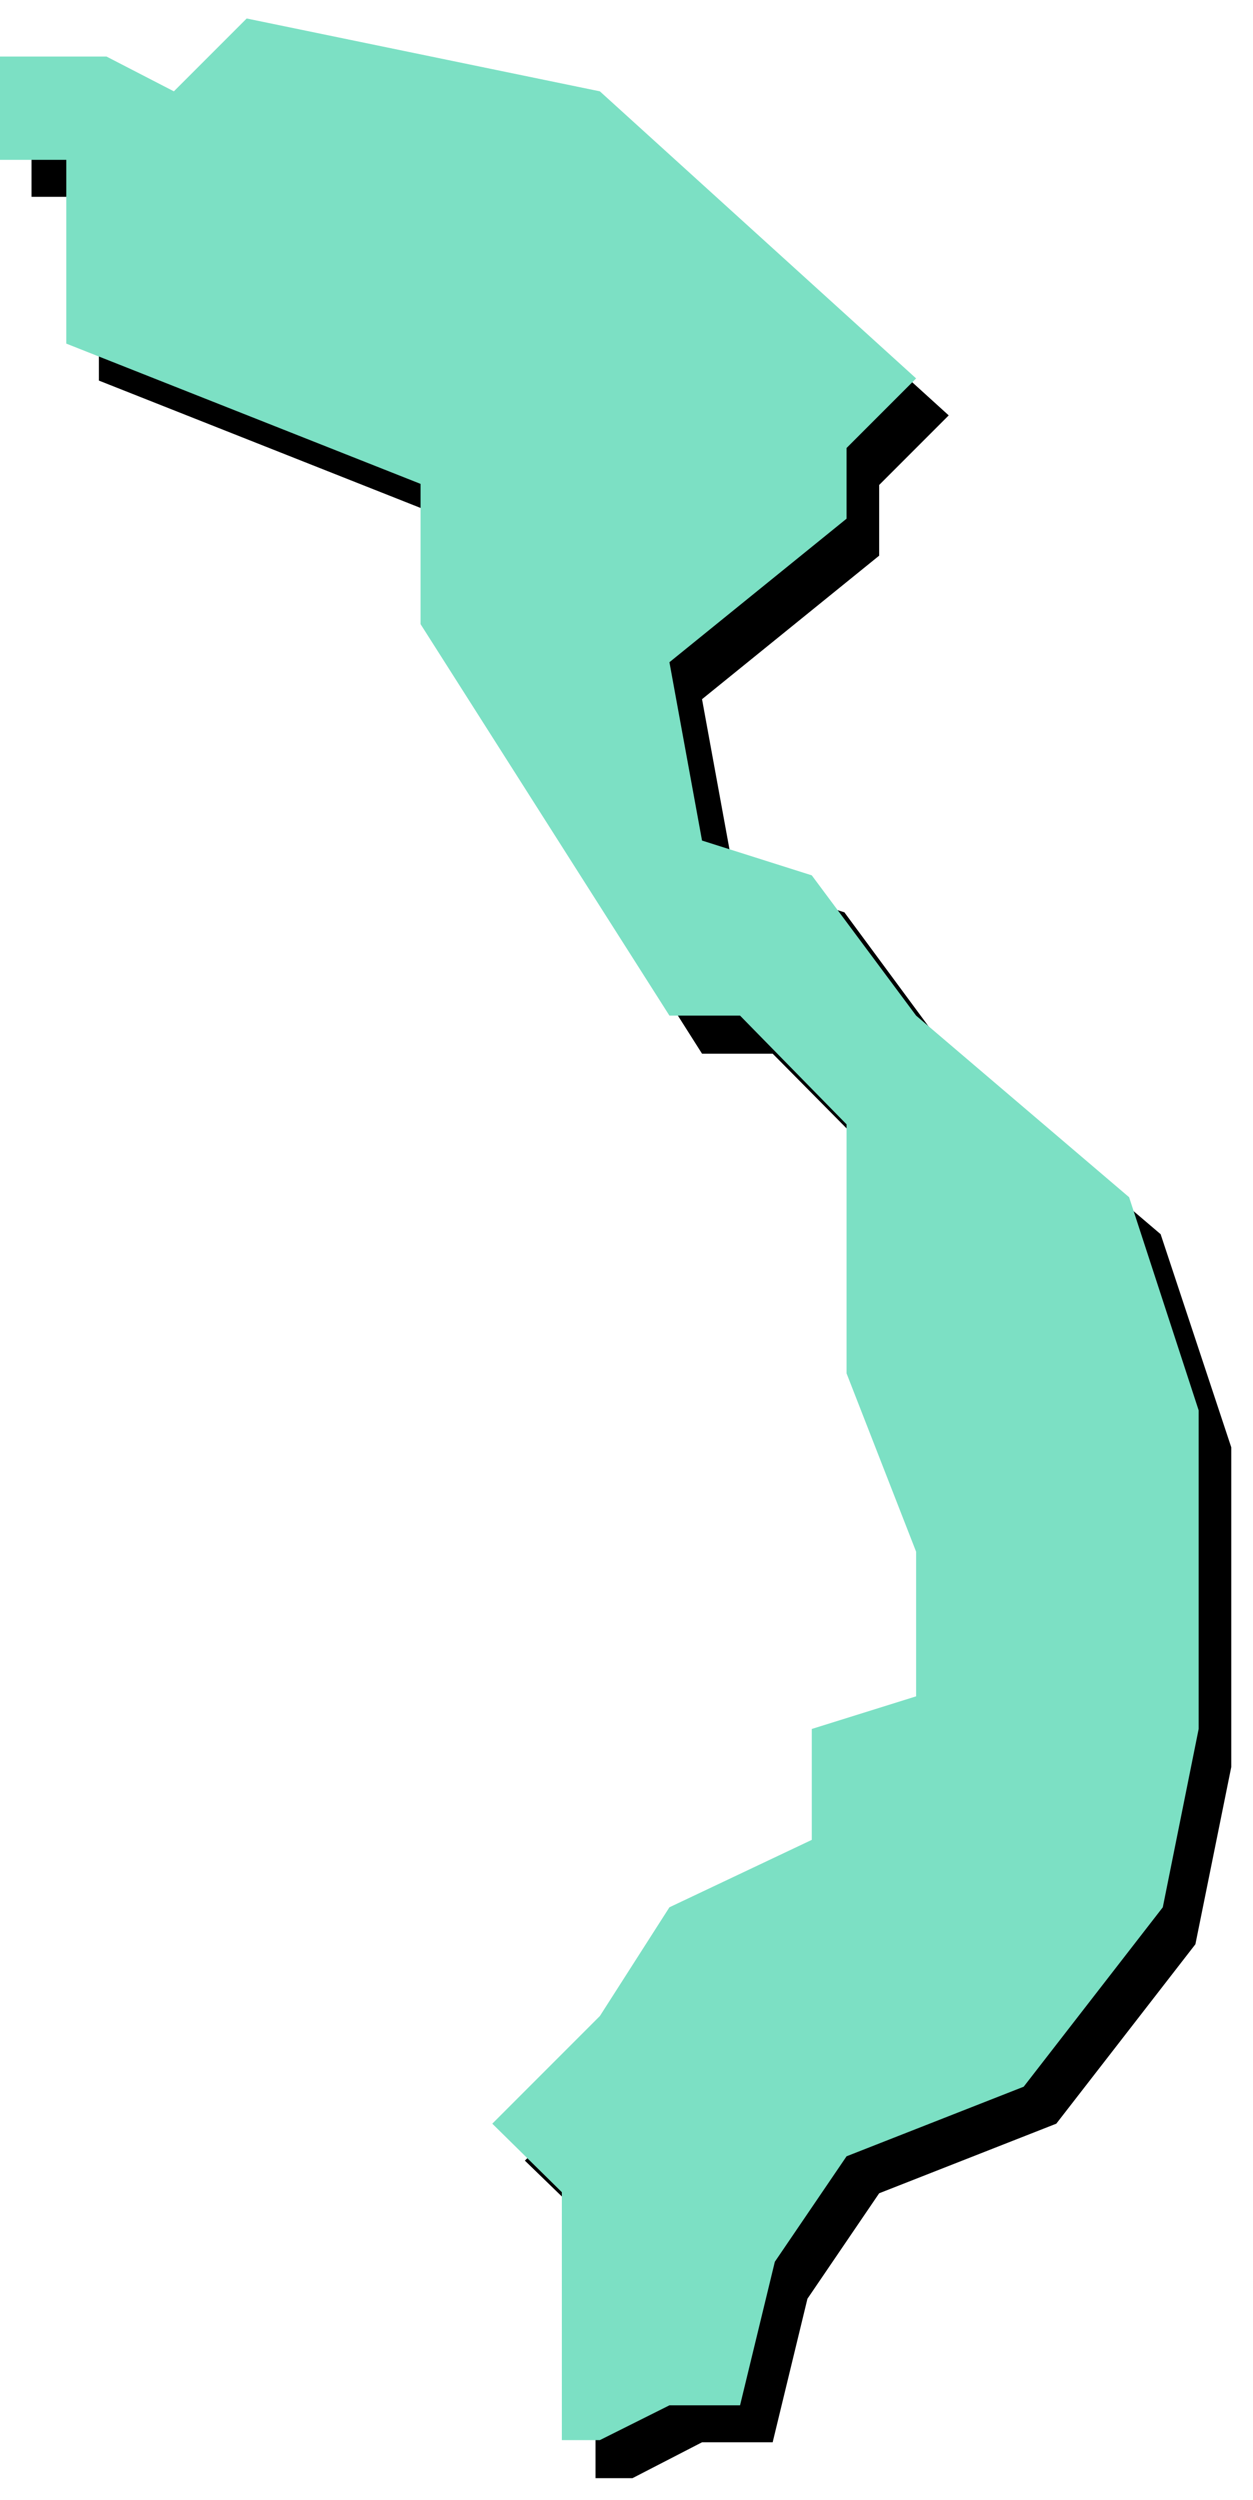
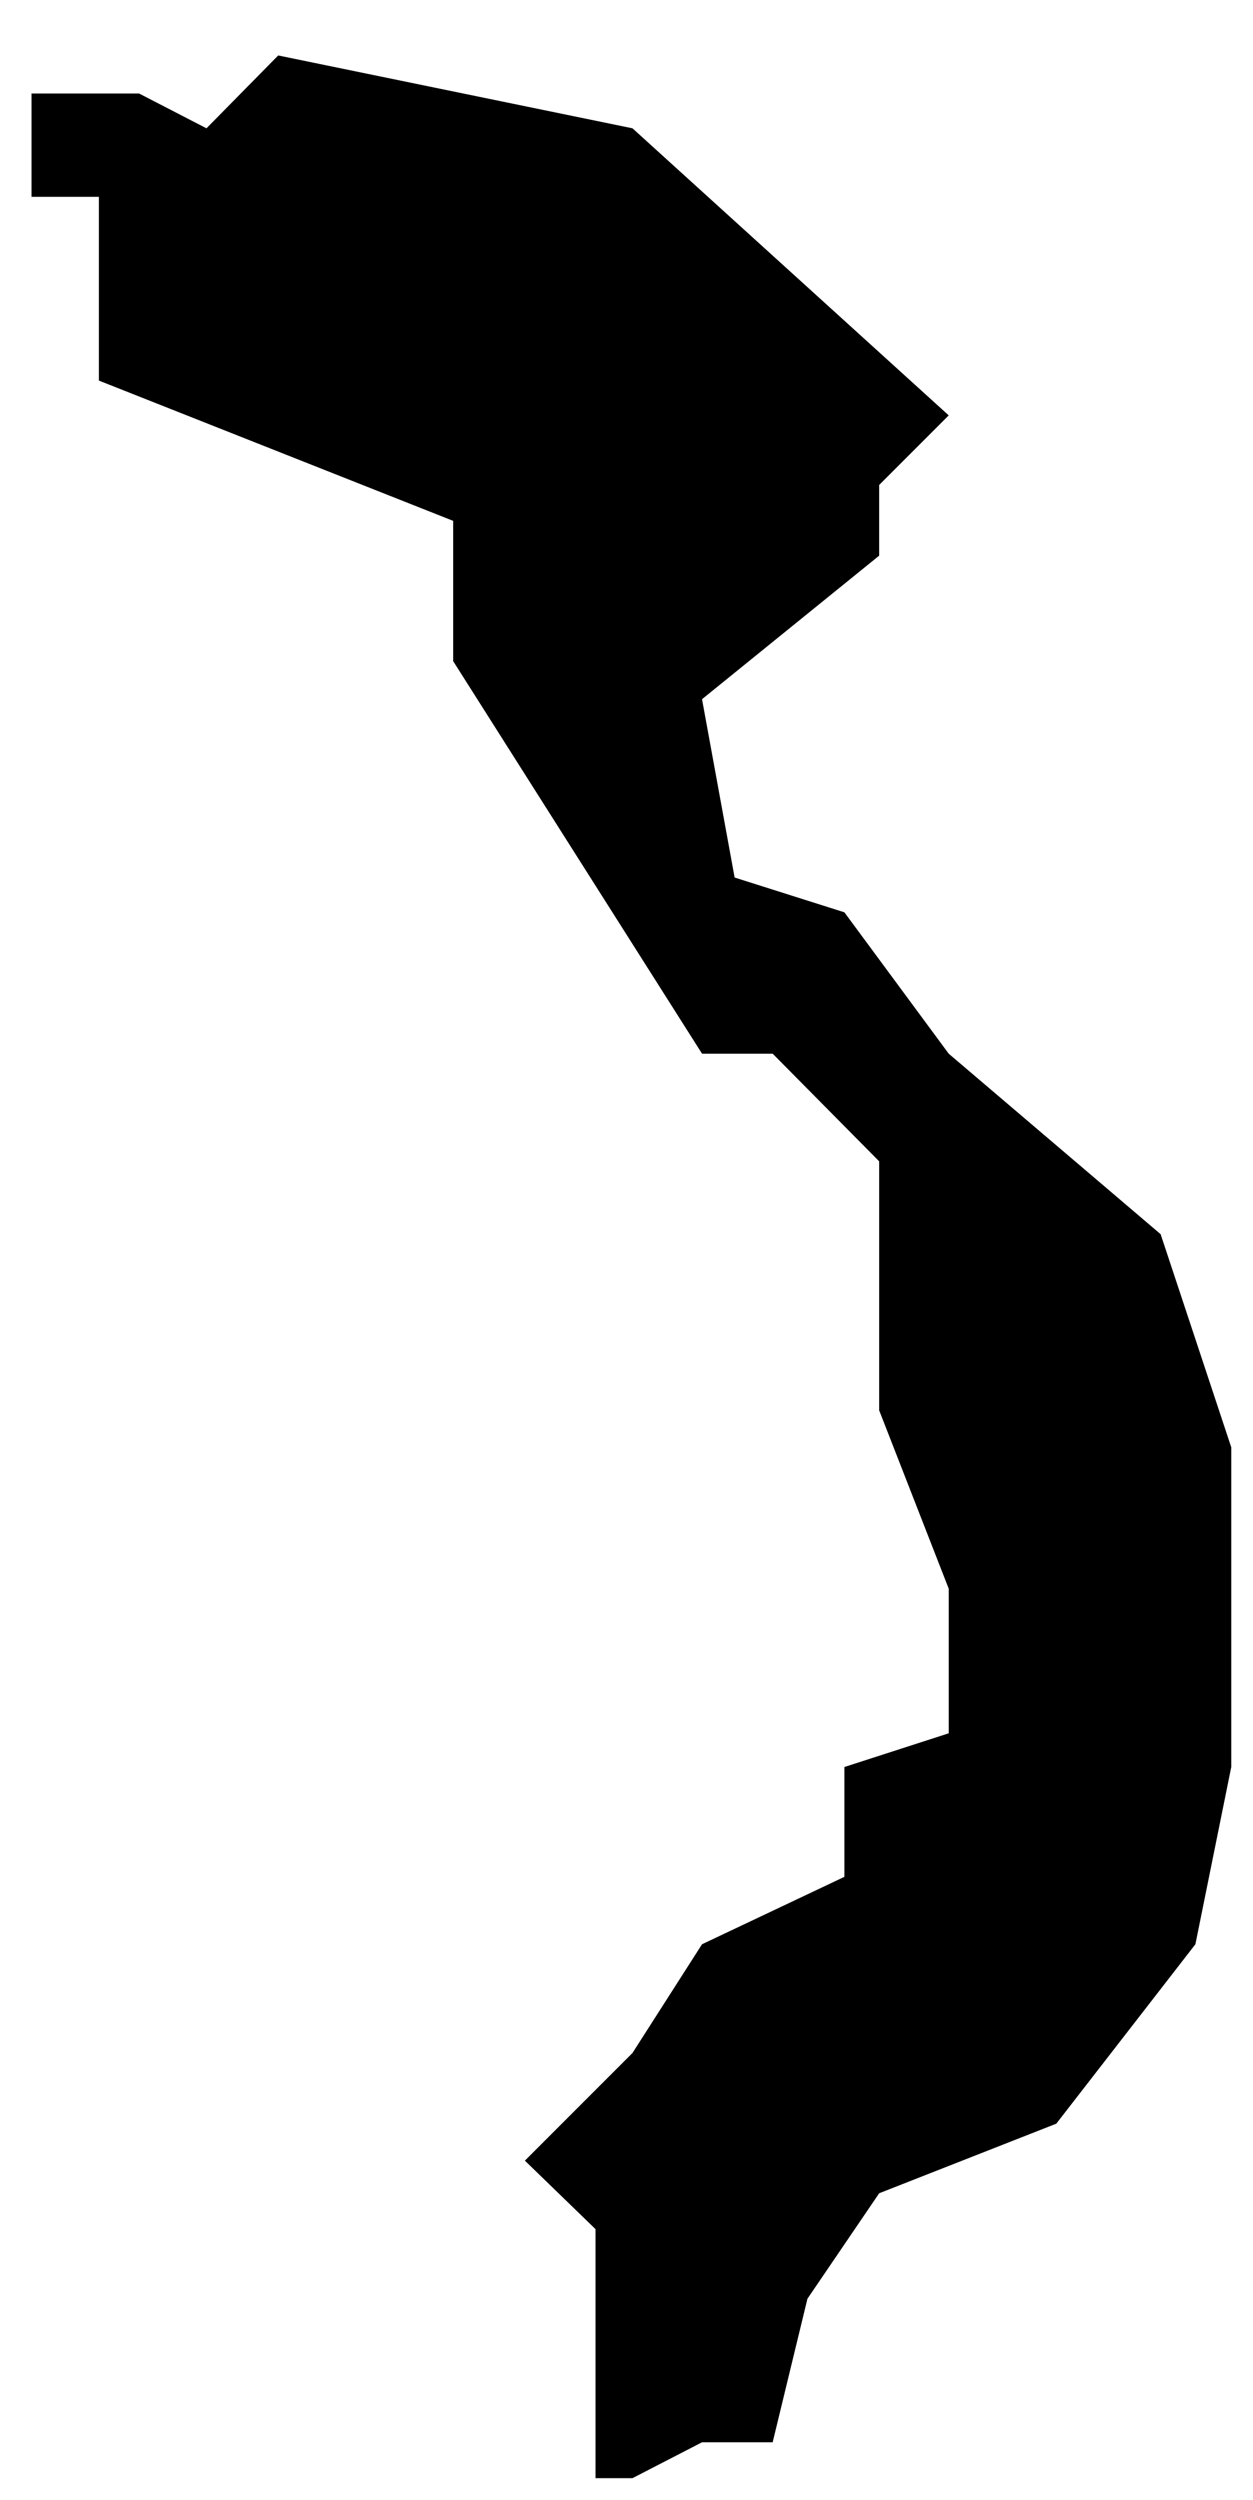
<svg xmlns="http://www.w3.org/2000/svg" fill-rule="evenodd" height="364.198" preserveAspectRatio="none" stroke-linecap="round" viewBox="0 0 1153 2299" width="182.653">
  <style>.pen1{stroke:none}</style>
  <path class="pen1" style="fill:#000" d="M29 181V86h99l62 32 66-67 326 67 291 264-64 64v65L646 643l30 164 101 32 96 130 195 166 65 196v294l-33 163-128 165-163 64-66 97-32 132h-65l-64 33h-34v-229l-65-63 99-99 64-100 131-62v-101l96-31v-133l-64-164v-229l-98-99h-65L417 608V479L91 350V181H29z" />
-   <path class="pen1" style="fill:#7ce0c4" d="M0 147V52h98l62 32 67-67 325 67 291 264-64 64v65L616 609l30 164 101 32 96 129 196 167 64 196v293l-33 164-128 165-163 64-66 97-32 132h-65l-64 32h-35v-228l-64-63 99-99 64-100 131-62v-102l96-30v-133l-64-164v-229l-98-100h-65L387 574V445L61 316V147H0z" />
</svg>